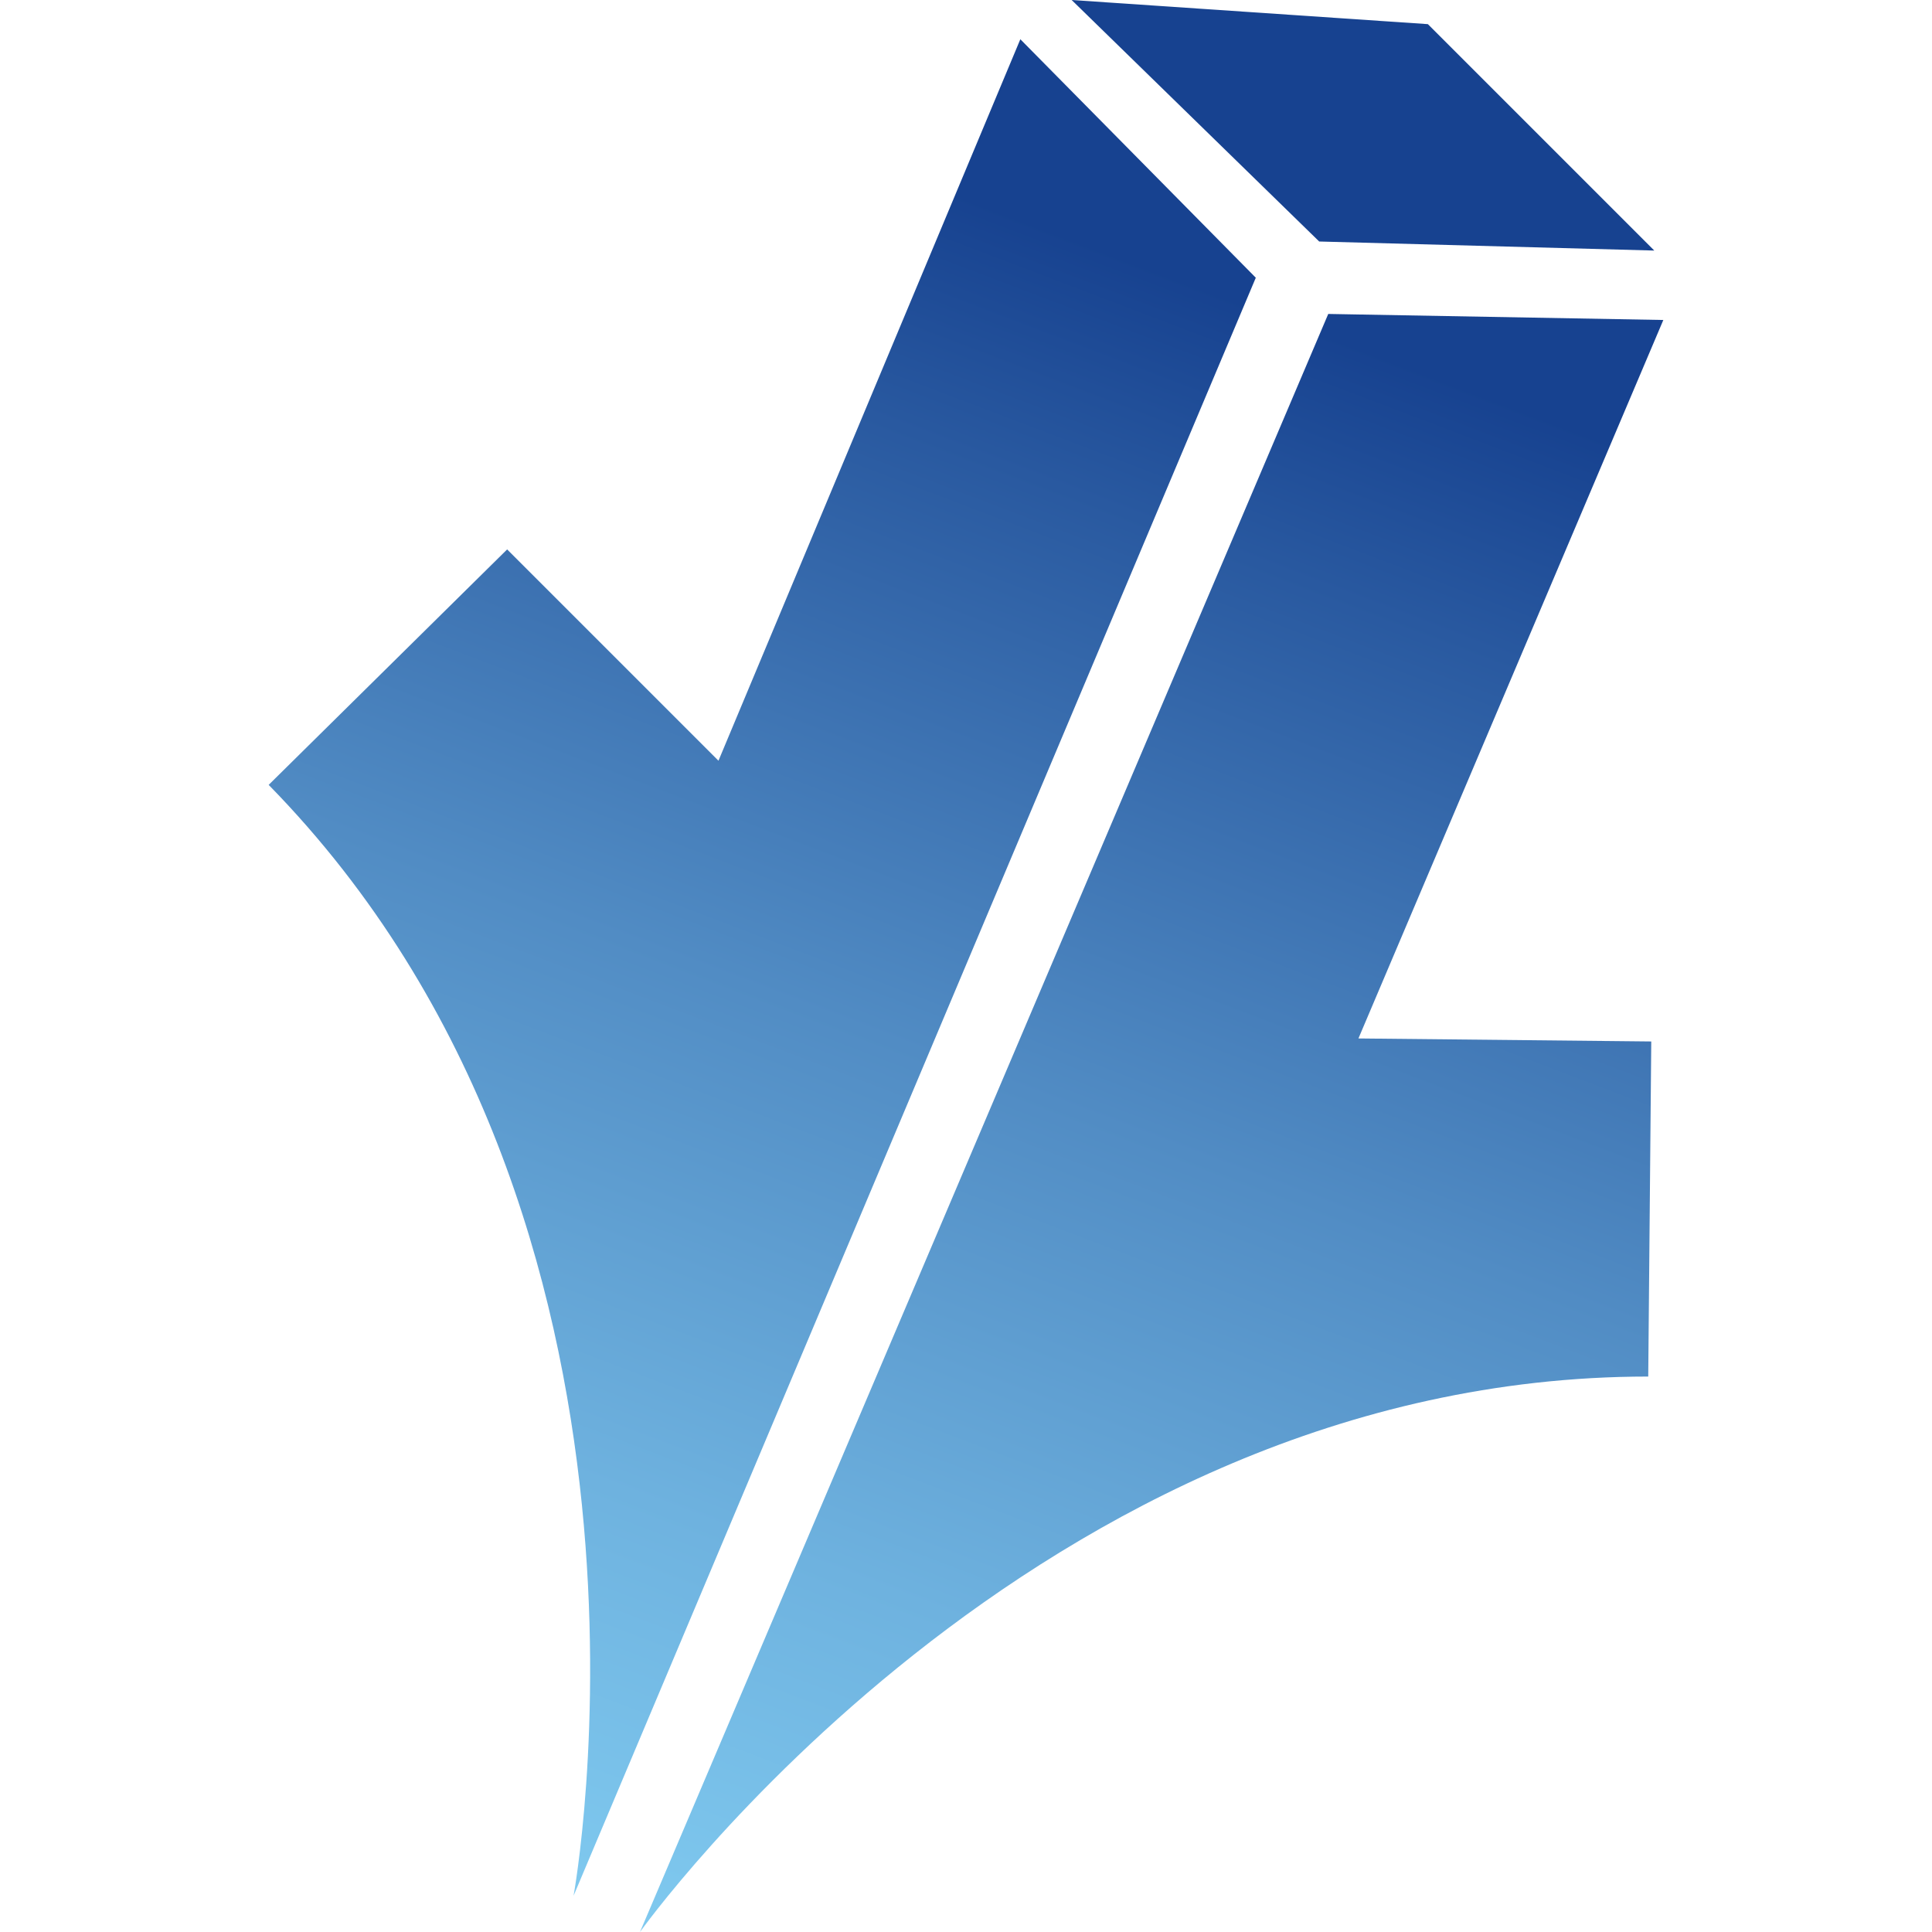
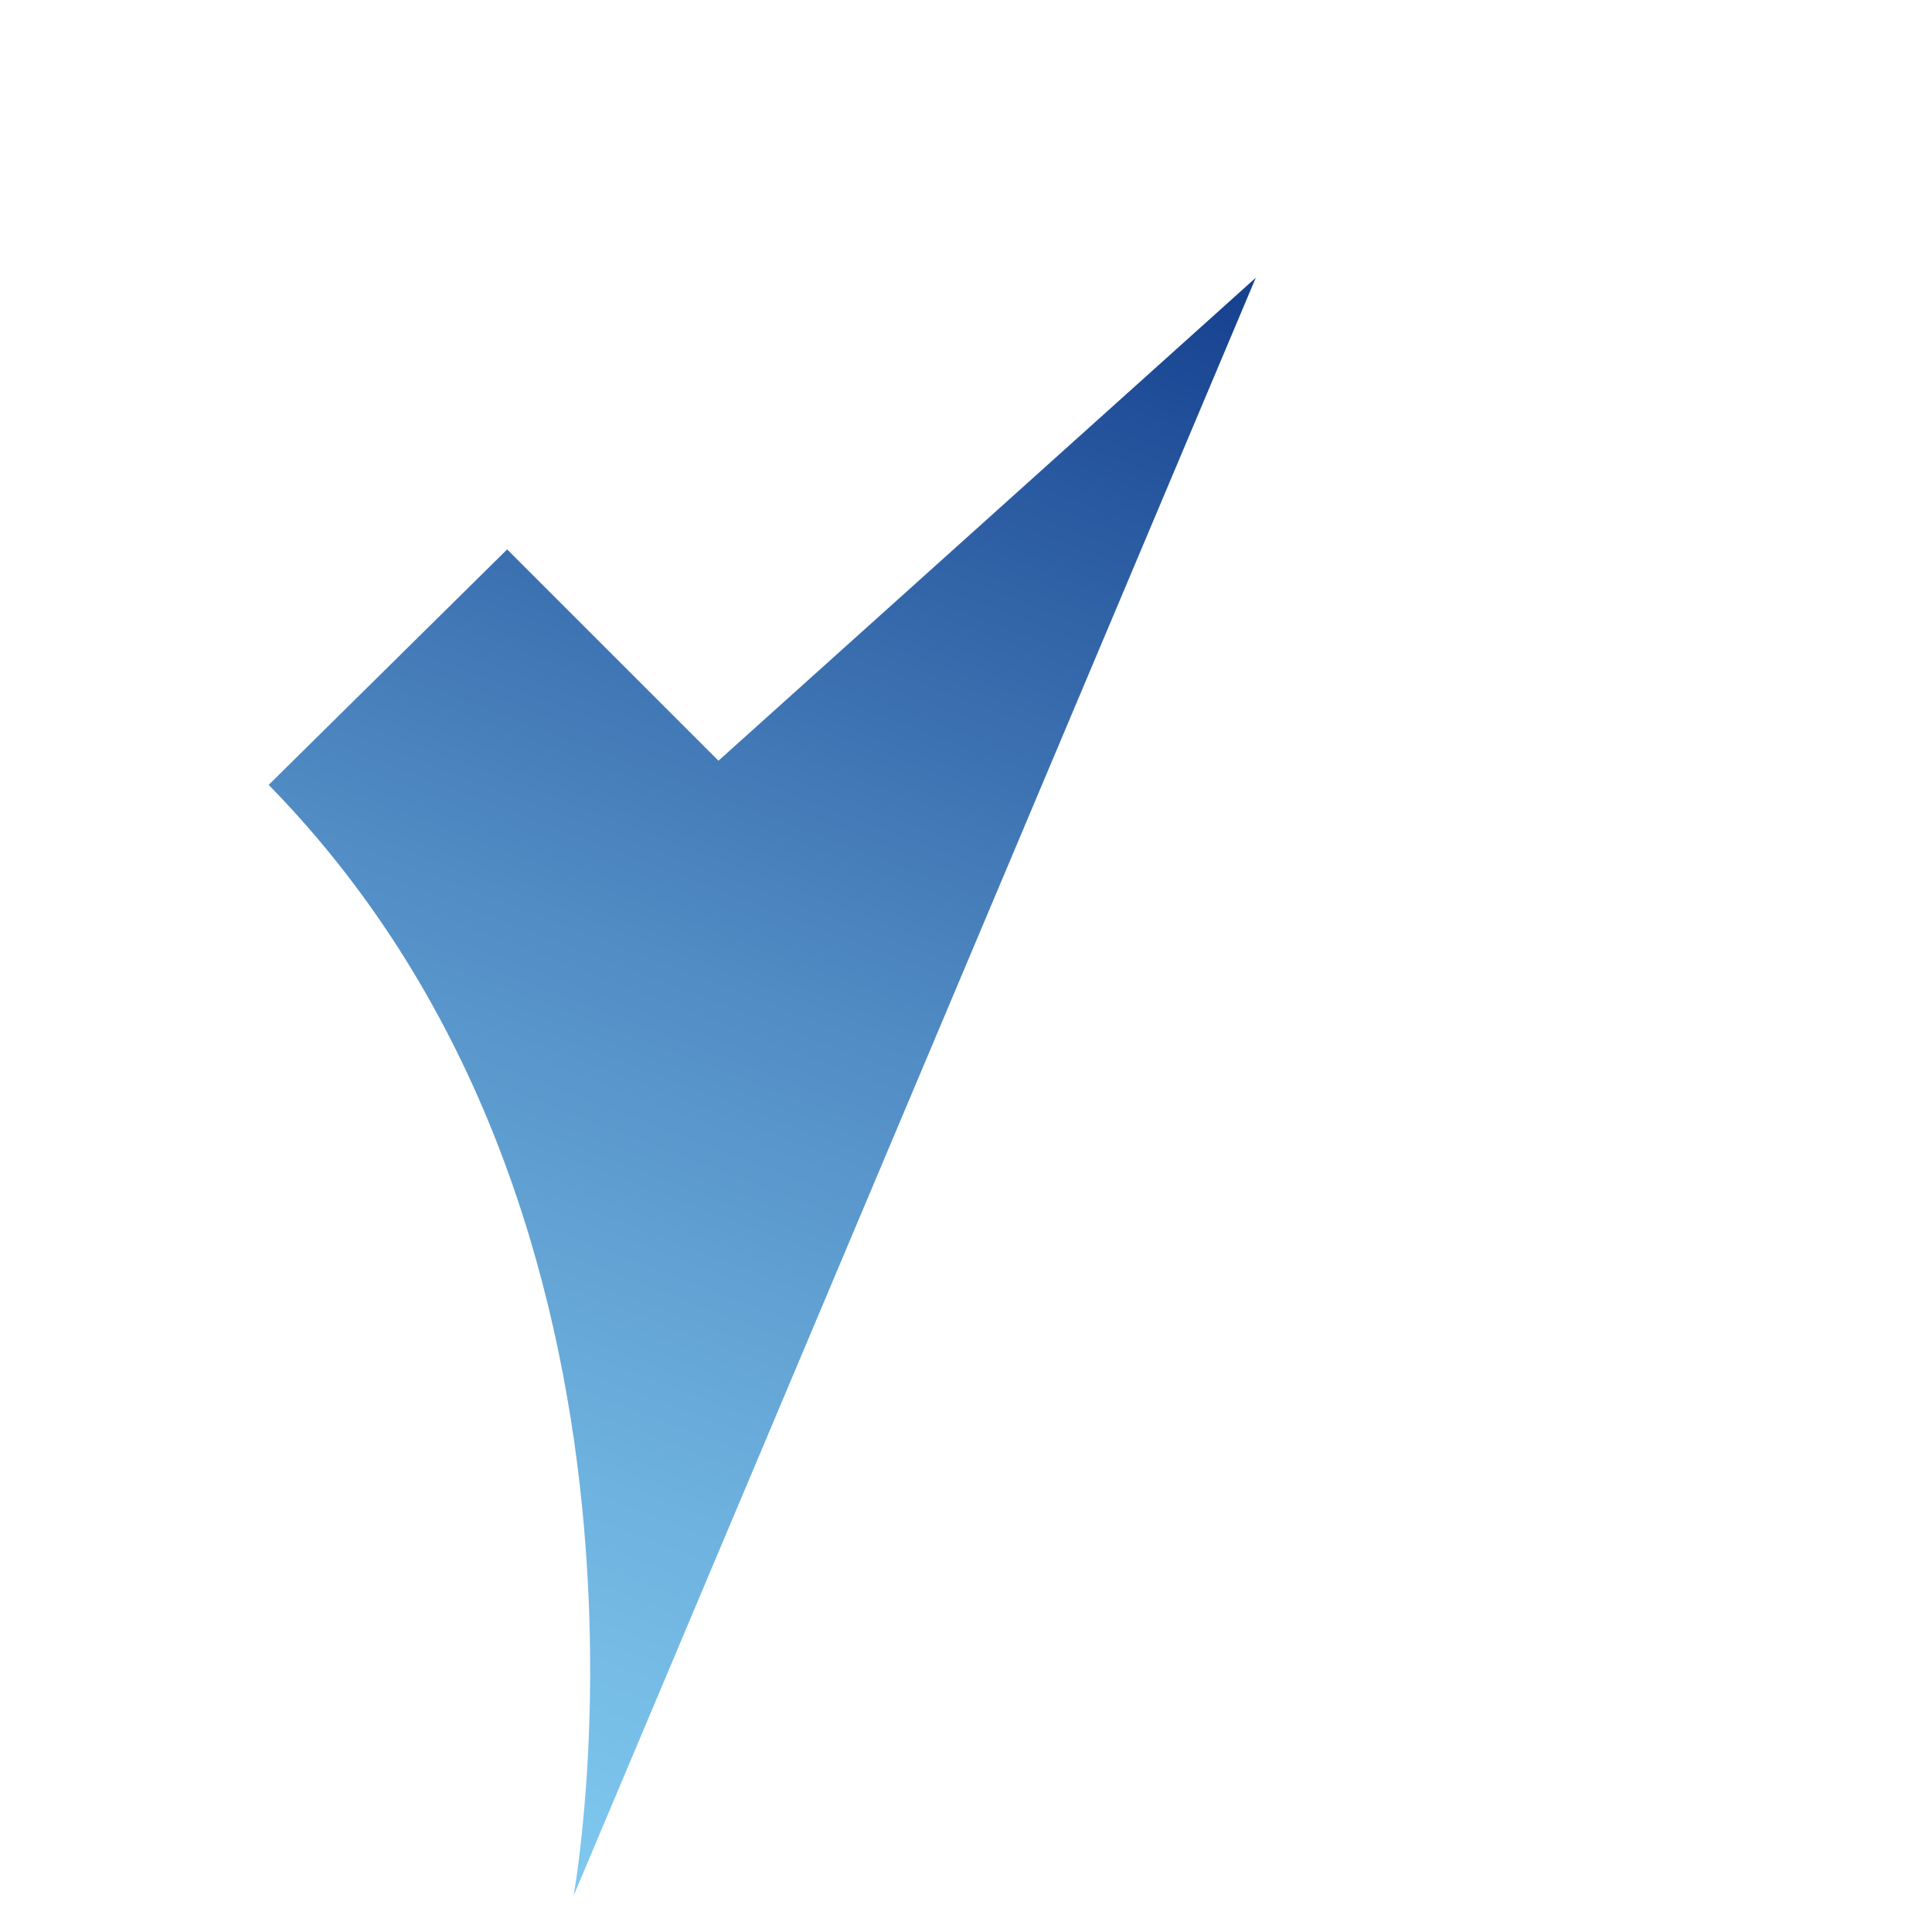
<svg xmlns="http://www.w3.org/2000/svg" version="1.1" id="Layer_1" x="0px" y="0px" viewBox="0 0 64 64" style="enable-background:new 0 0 64 64;" xml:space="preserve">
  <style type="text/css">
	.st0{fill:url(#SVGID_1_);}
	.st1{fill:url(#SVGID_00000075129175412835732370000010789270884786319513_);}
	.st2{fill:url(#SVGID_00000090283633341198210280000001655210322985045949_);}
</style>
  <g id="Amblem">
    <linearGradient id="SVGID_1_" gradientUnits="userSpaceOnUse" x1="234.689" y1="-724.799" x2="258.161" y2="-663.184" gradientTransform="matrix(1 0 0 -1 -204.89 -648.586)">
      <stop offset="0" style="stop-color:#86D1F5" />
      <stop offset="0.13" style="stop-color:#7FC9EF" />
      <stop offset="0.33" style="stop-color:#6EB2DF" />
      <stop offset="0.59" style="stop-color:#518CC4" />
      <stop offset="0.88" style="stop-color:#2959A0" />
      <stop offset="1" style="stop-color:#174290" />
    </linearGradient>
-     <path class="st0" d="M44,10.4L21.2,64c0,0,13.1-18.4,33.4-18.4l0.1-11.1L45,34.4l10.1-23.8L44,10.4z" />
    <linearGradient id="SVGID_00000021835301298056350910000017140991043119300011_" gradientUnits="userSpaceOnUse" x1="211.226" y1="-715.856" x2="234.692" y2="-654.247" gradientTransform="matrix(1 0 0 -1 -204.89 -648.586)">
      <stop offset="0" style="stop-color:#86D1F5" />
      <stop offset="0.13" style="stop-color:#7FC9EF" />
      <stop offset="0.33" style="stop-color:#6EB2DF" />
      <stop offset="0.59" style="stop-color:#518CC4" />
      <stop offset="0.88" style="stop-color:#2959A0" />
      <stop offset="1" style="stop-color:#174290" />
    </linearGradient>
-     <path style="fill:url(#SVGID_00000021835301298056350910000017140991043119300011_);" d="M41.6,9.2L19,62.8c0,0,4.1-22.3-10.1-36.8   l7.9-7.8l7,7L33.8,1.3L41.6,9.2z" />
+     <path style="fill:url(#SVGID_00000021835301298056350910000017140991043119300011_);" d="M41.6,9.2L19,62.8c0,0,4.1-22.3-10.1-36.8   l7.9-7.8l7,7L41.6,9.2z" />
    <linearGradient id="SVGID_00000101105448313676504850000007364178379068317841_" gradientUnits="userSpaceOnUse" x1="19.216" y1="-481.454" x2="42.688" y2="-419.845" gradientTransform="matrix(1 0 0 -1 0 -409.276)">
      <stop offset="0" style="stop-color:#86D1F5" />
      <stop offset="0.13" style="stop-color:#7FC9EF" />
      <stop offset="0.33" style="stop-color:#6EB2DF" />
      <stop offset="0.59" style="stop-color:#518CC4" />
      <stop offset="0.88" style="stop-color:#2959A0" />
      <stop offset="1" style="stop-color:#174290" />
    </linearGradient>
-     <polygon style="fill:url(#SVGID_00000101105448313676504850000007364178379068317841_);" points="54.8,8.3 43.7,8 35.5,0 47.3,0.8     " />
  </g>
</svg>